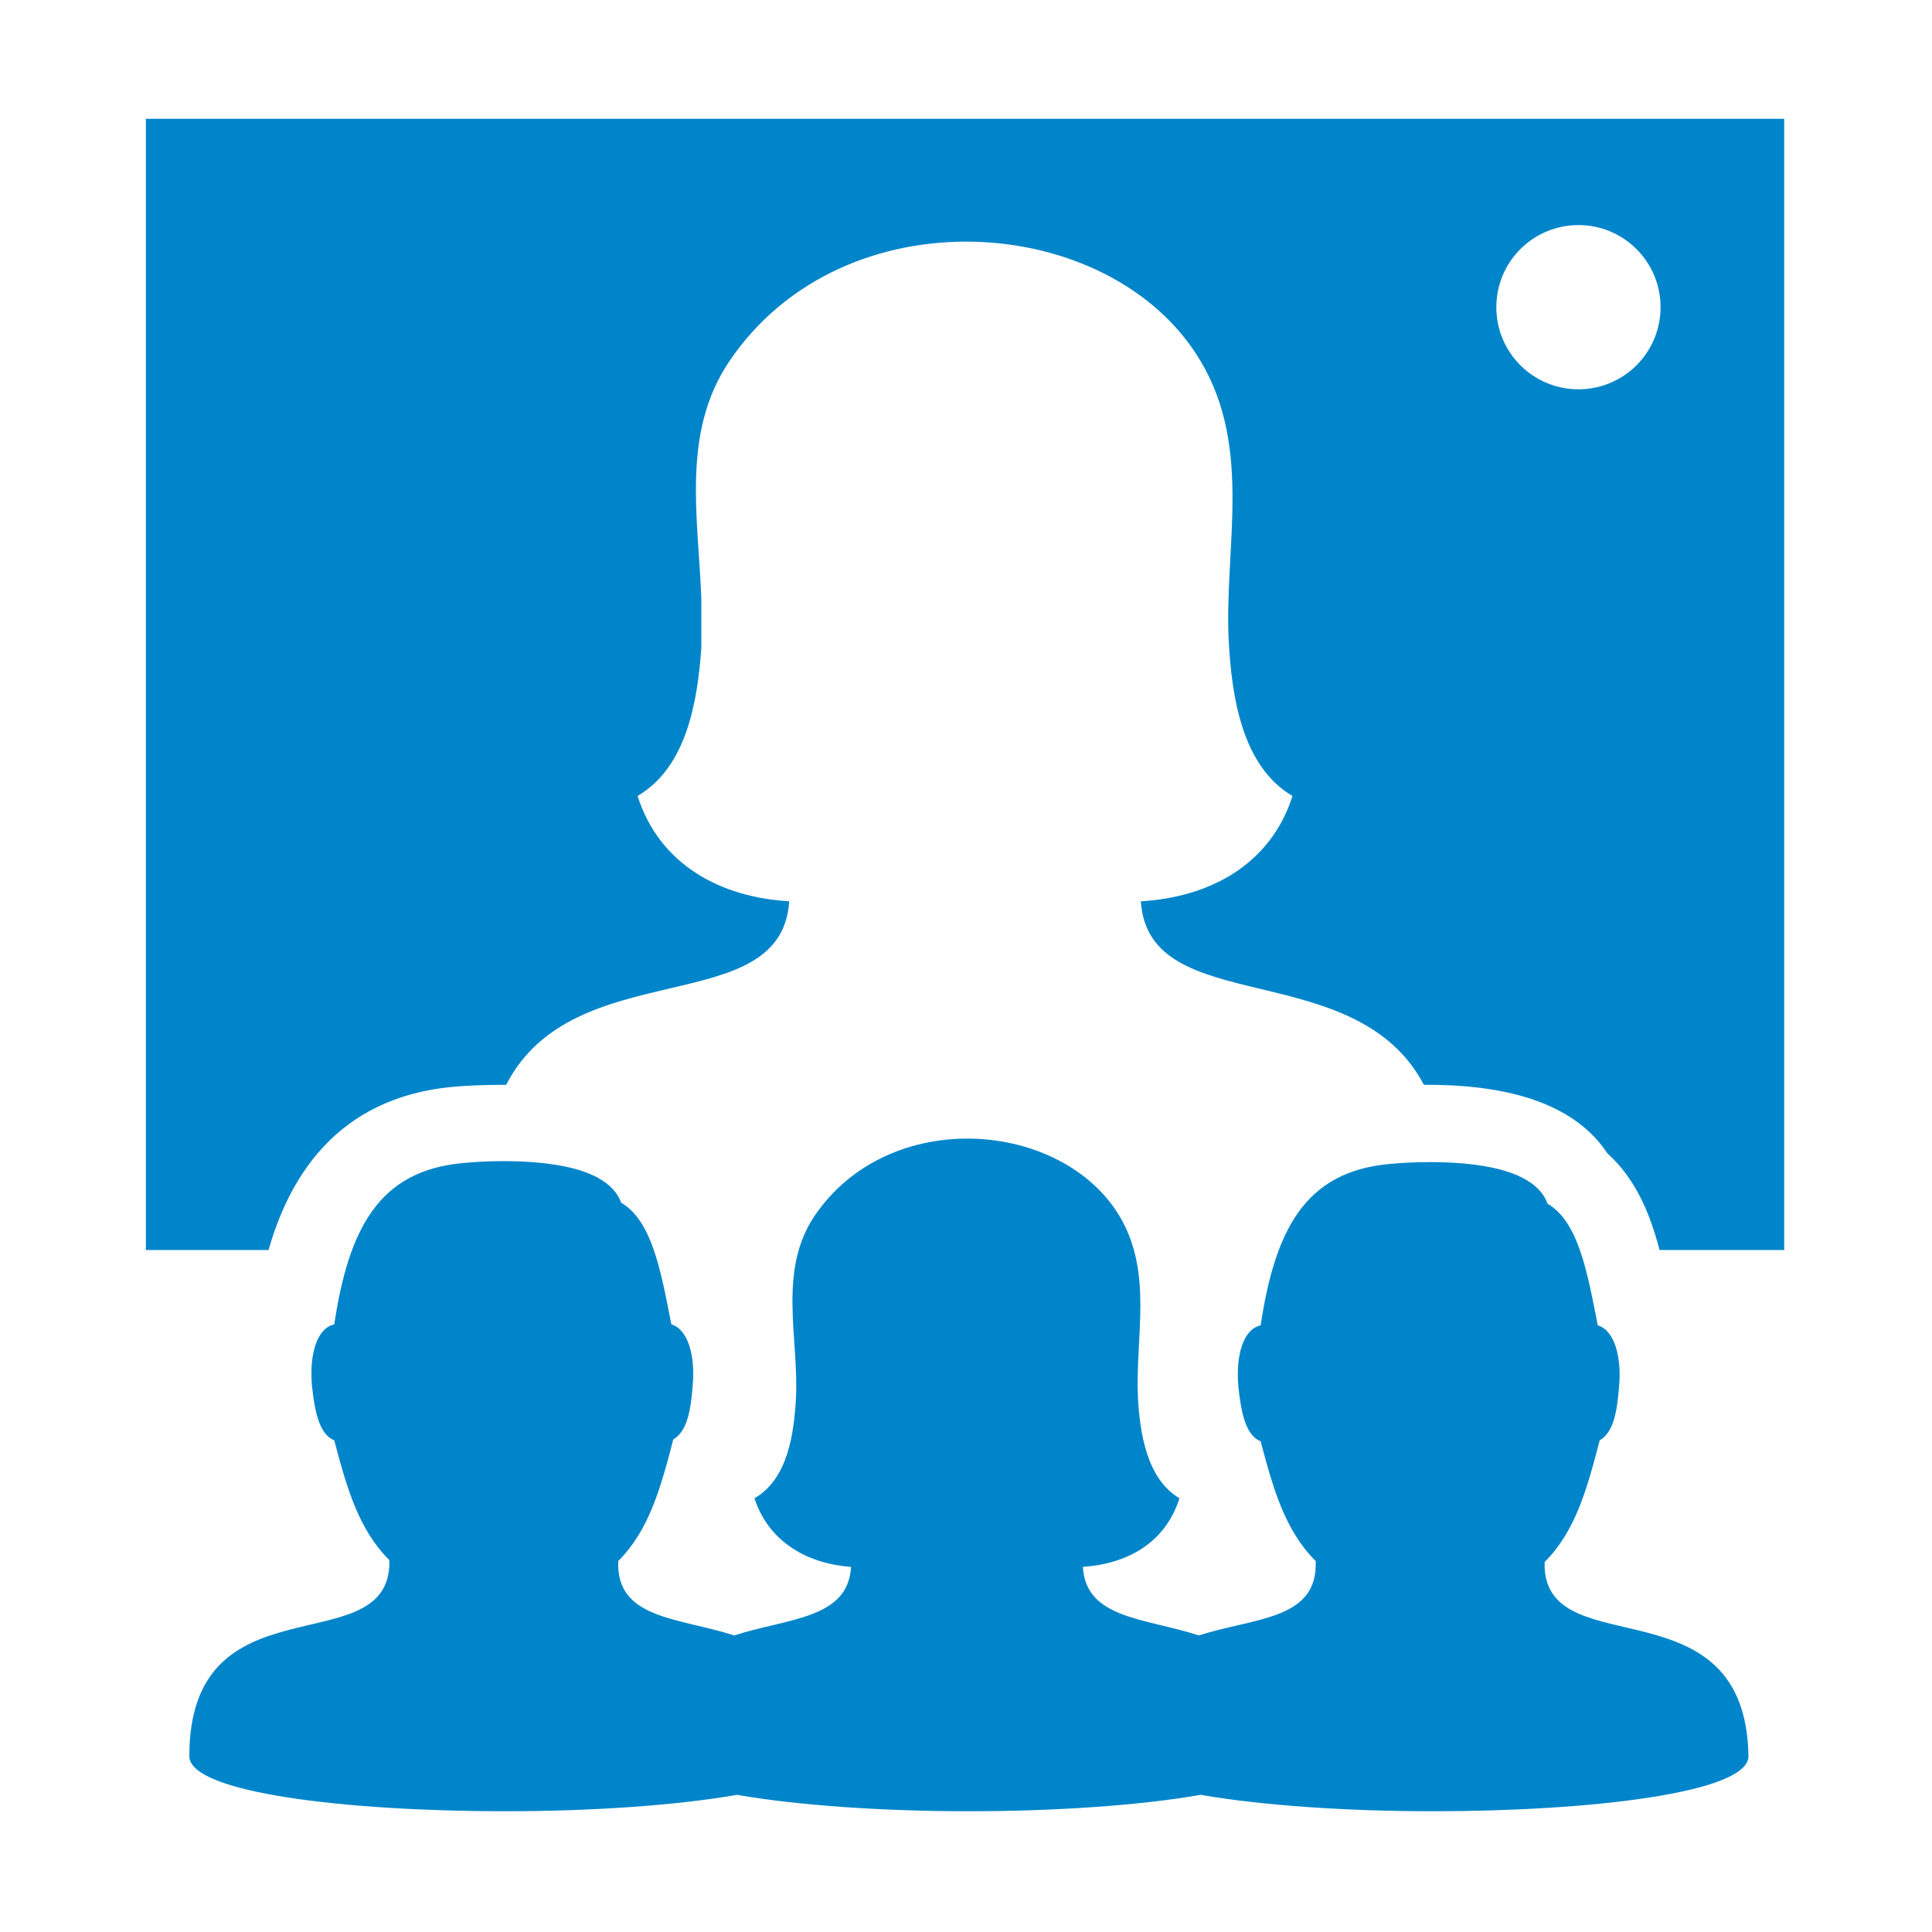
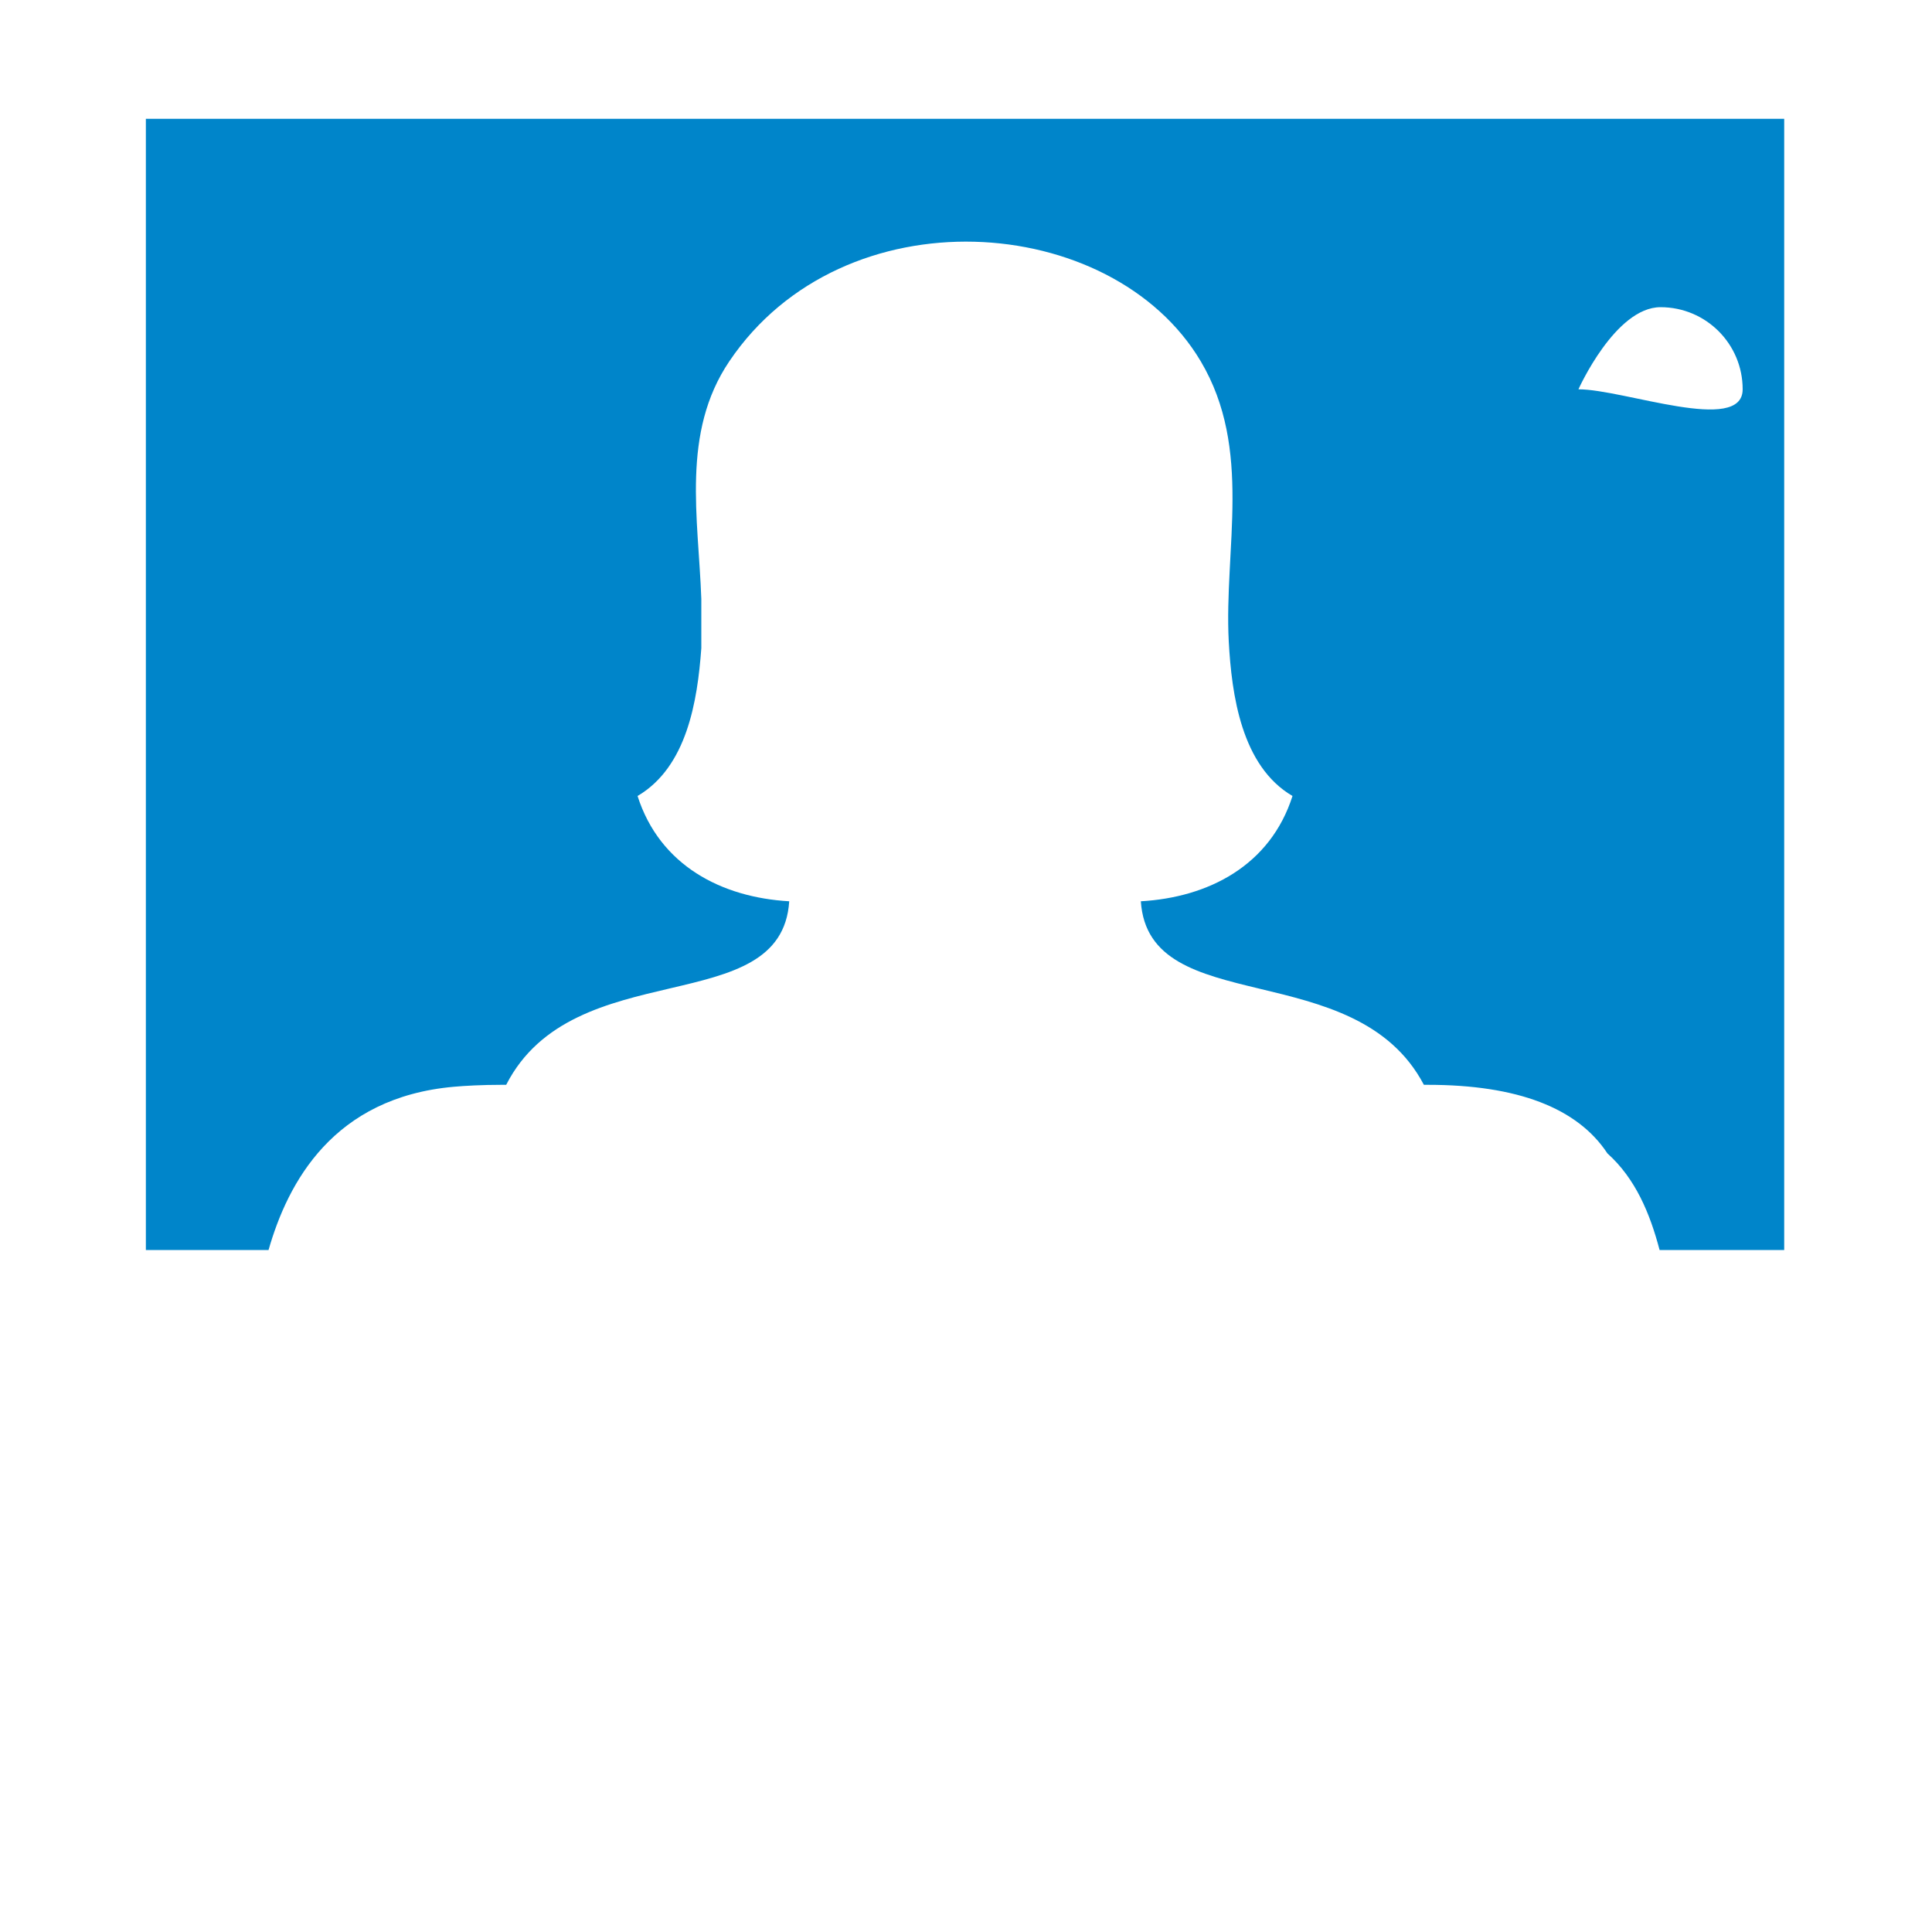
<svg xmlns="http://www.w3.org/2000/svg" version="1.1" id="Layer_1" x="0px" y="0px" viewBox="0 0 200 200" style="enable-background:new 0 0 200 200;" xml:space="preserve">
  <style type="text/css">
	.st0{fill:#0085CA;}
</style>
  <g>
-     <path class="st0" d="M159.9,162.3l0-0.6c3.2-3.2,4.4-7.6,5.7-12.6c1.4-0.8,1.8-2.9,2-5.5c0.3-3.2-0.5-5.9-2.2-6.4   c-1.1-5.6-2-10.7-5.2-12.6c-1.3-3.6-7.4-4.3-12.2-4.3c-1.7,0-3.2,0.1-4.2,0.2c-8.7,0.8-11.8,6.8-13.3,16.7   c-1.8,0.4-2.6,3.1-2.3,6.4c0.3,2.8,0.8,5,2.3,5.6c1.3,4.9,2.5,9.2,5.7,12.4l0,0.6c-0.2,5.5-6.5,5.3-12.1,7.1   c-5.5-1.8-11.7-1.7-12-7.1c4.5-0.3,8.5-2.4,10-7.1c-3.4-2-4.1-6.8-4.3-10.4c-0.3-6.3,1.6-12.9-1.9-18.8c-6-10-23.9-11.4-31.6,0   c-3.8,5.7-1.6,12.6-1.9,18.8c-0.2,3.6-0.8,8.4-4.3,10.4c1.5,4.6,5.6,6.8,10,7.1c-0.3,5.4-6.5,5.3-12.1,7.1   c-5.6-1.8-11.8-1.7-12-7.1l0-0.6c3.2-3.2,4.4-7.6,5.7-12.6c1.4-0.8,1.8-2.9,2-5.5c0.3-3.2-0.5-5.9-2.2-6.4   c-1.1-5.6-2-10.7-5.2-12.6c-1.3-3.6-7.4-4.3-12.2-4.3c-1.7,0-3.2,0.1-4.2,0.2c-8.7,0.8-11.8,6.8-13.3,16.7   c-1.8,0.4-2.6,3.1-2.3,6.4c0.3,2.8,0.8,5,2.3,5.6c1.3,4.9,2.5,9.2,5.7,12.4l0,0.6c-0.5,10-20.7,1.2-20.7,19.7   c0,3.8,16.3,5.7,32.7,5.7c8.9,0,17.7-0.6,24-1.7c6.3,1.1,15.1,1.7,24,1.7c8.9,0,17.7-0.6,24-1.7c6.3,1.1,15.1,1.7,24,1.7   c16.3,0,32.7-1.9,32.7-5.7C180.7,163.7,160.4,172.3,159.9,162.3z" />
    <g>
-       <path class="st0" d="M15.1,12.3v117.1h12.7c2-7,6.7-15.8,19.2-16.9c1.1-0.1,2.9-0.2,4.9-0.2c0.2,0,0.3,0,0.5,0    c7-13.7,28.5-6.6,29.3-19c-7-0.4-13.4-3.7-15.7-10.9c5.1-3,6.2-9.8,6.6-15.3c0-1.7,0-3.5,0-5.1c-0.3-8.4-2.1-17.2,2.9-24.6    c11.8-17.5,39.6-15.5,48.8,0c5.4,9.1,2.4,19.4,2.9,29c0.3,5.5,1.3,12.9,6.6,16c-2.3,7.2-8.7,10.5-15.7,10.9    c0.8,12.3,22.2,5.5,29.3,19c0.1,0,0.3,0,0.4,0c9.3,0,15.5,2.4,18.6,7.1c2.9,2.6,4.4,6.2,5.4,10h12.9V12.3H15.1z M163.4,40.3    c-4.7,0-8.5-3.8-8.5-8.5s3.8-8.5,8.5-8.5c4.7,0,8.5,3.8,8.5,8.5S168.1,40.3,163.4,40.3z" />
+       <path class="st0" d="M15.1,12.3v117.1h12.7c2-7,6.7-15.8,19.2-16.9c1.1-0.1,2.9-0.2,4.9-0.2c0.2,0,0.3,0,0.5,0    c7-13.7,28.5-6.6,29.3-19c-7-0.4-13.4-3.7-15.7-10.9c5.1-3,6.2-9.8,6.6-15.3c0-1.7,0-3.5,0-5.1c-0.3-8.4-2.1-17.2,2.9-24.6    c11.8-17.5,39.6-15.5,48.8,0c5.4,9.1,2.4,19.4,2.9,29c0.3,5.5,1.3,12.9,6.6,16c-2.3,7.2-8.7,10.5-15.7,10.9    c0.8,12.3,22.2,5.5,29.3,19c0.1,0,0.3,0,0.4,0c9.3,0,15.5,2.4,18.6,7.1c2.9,2.6,4.4,6.2,5.4,10h12.9V12.3H15.1z M163.4,40.3    s3.8-8.5,8.5-8.5c4.7,0,8.5,3.8,8.5,8.5S168.1,40.3,163.4,40.3z" />
    </g>
  </g>
</svg>